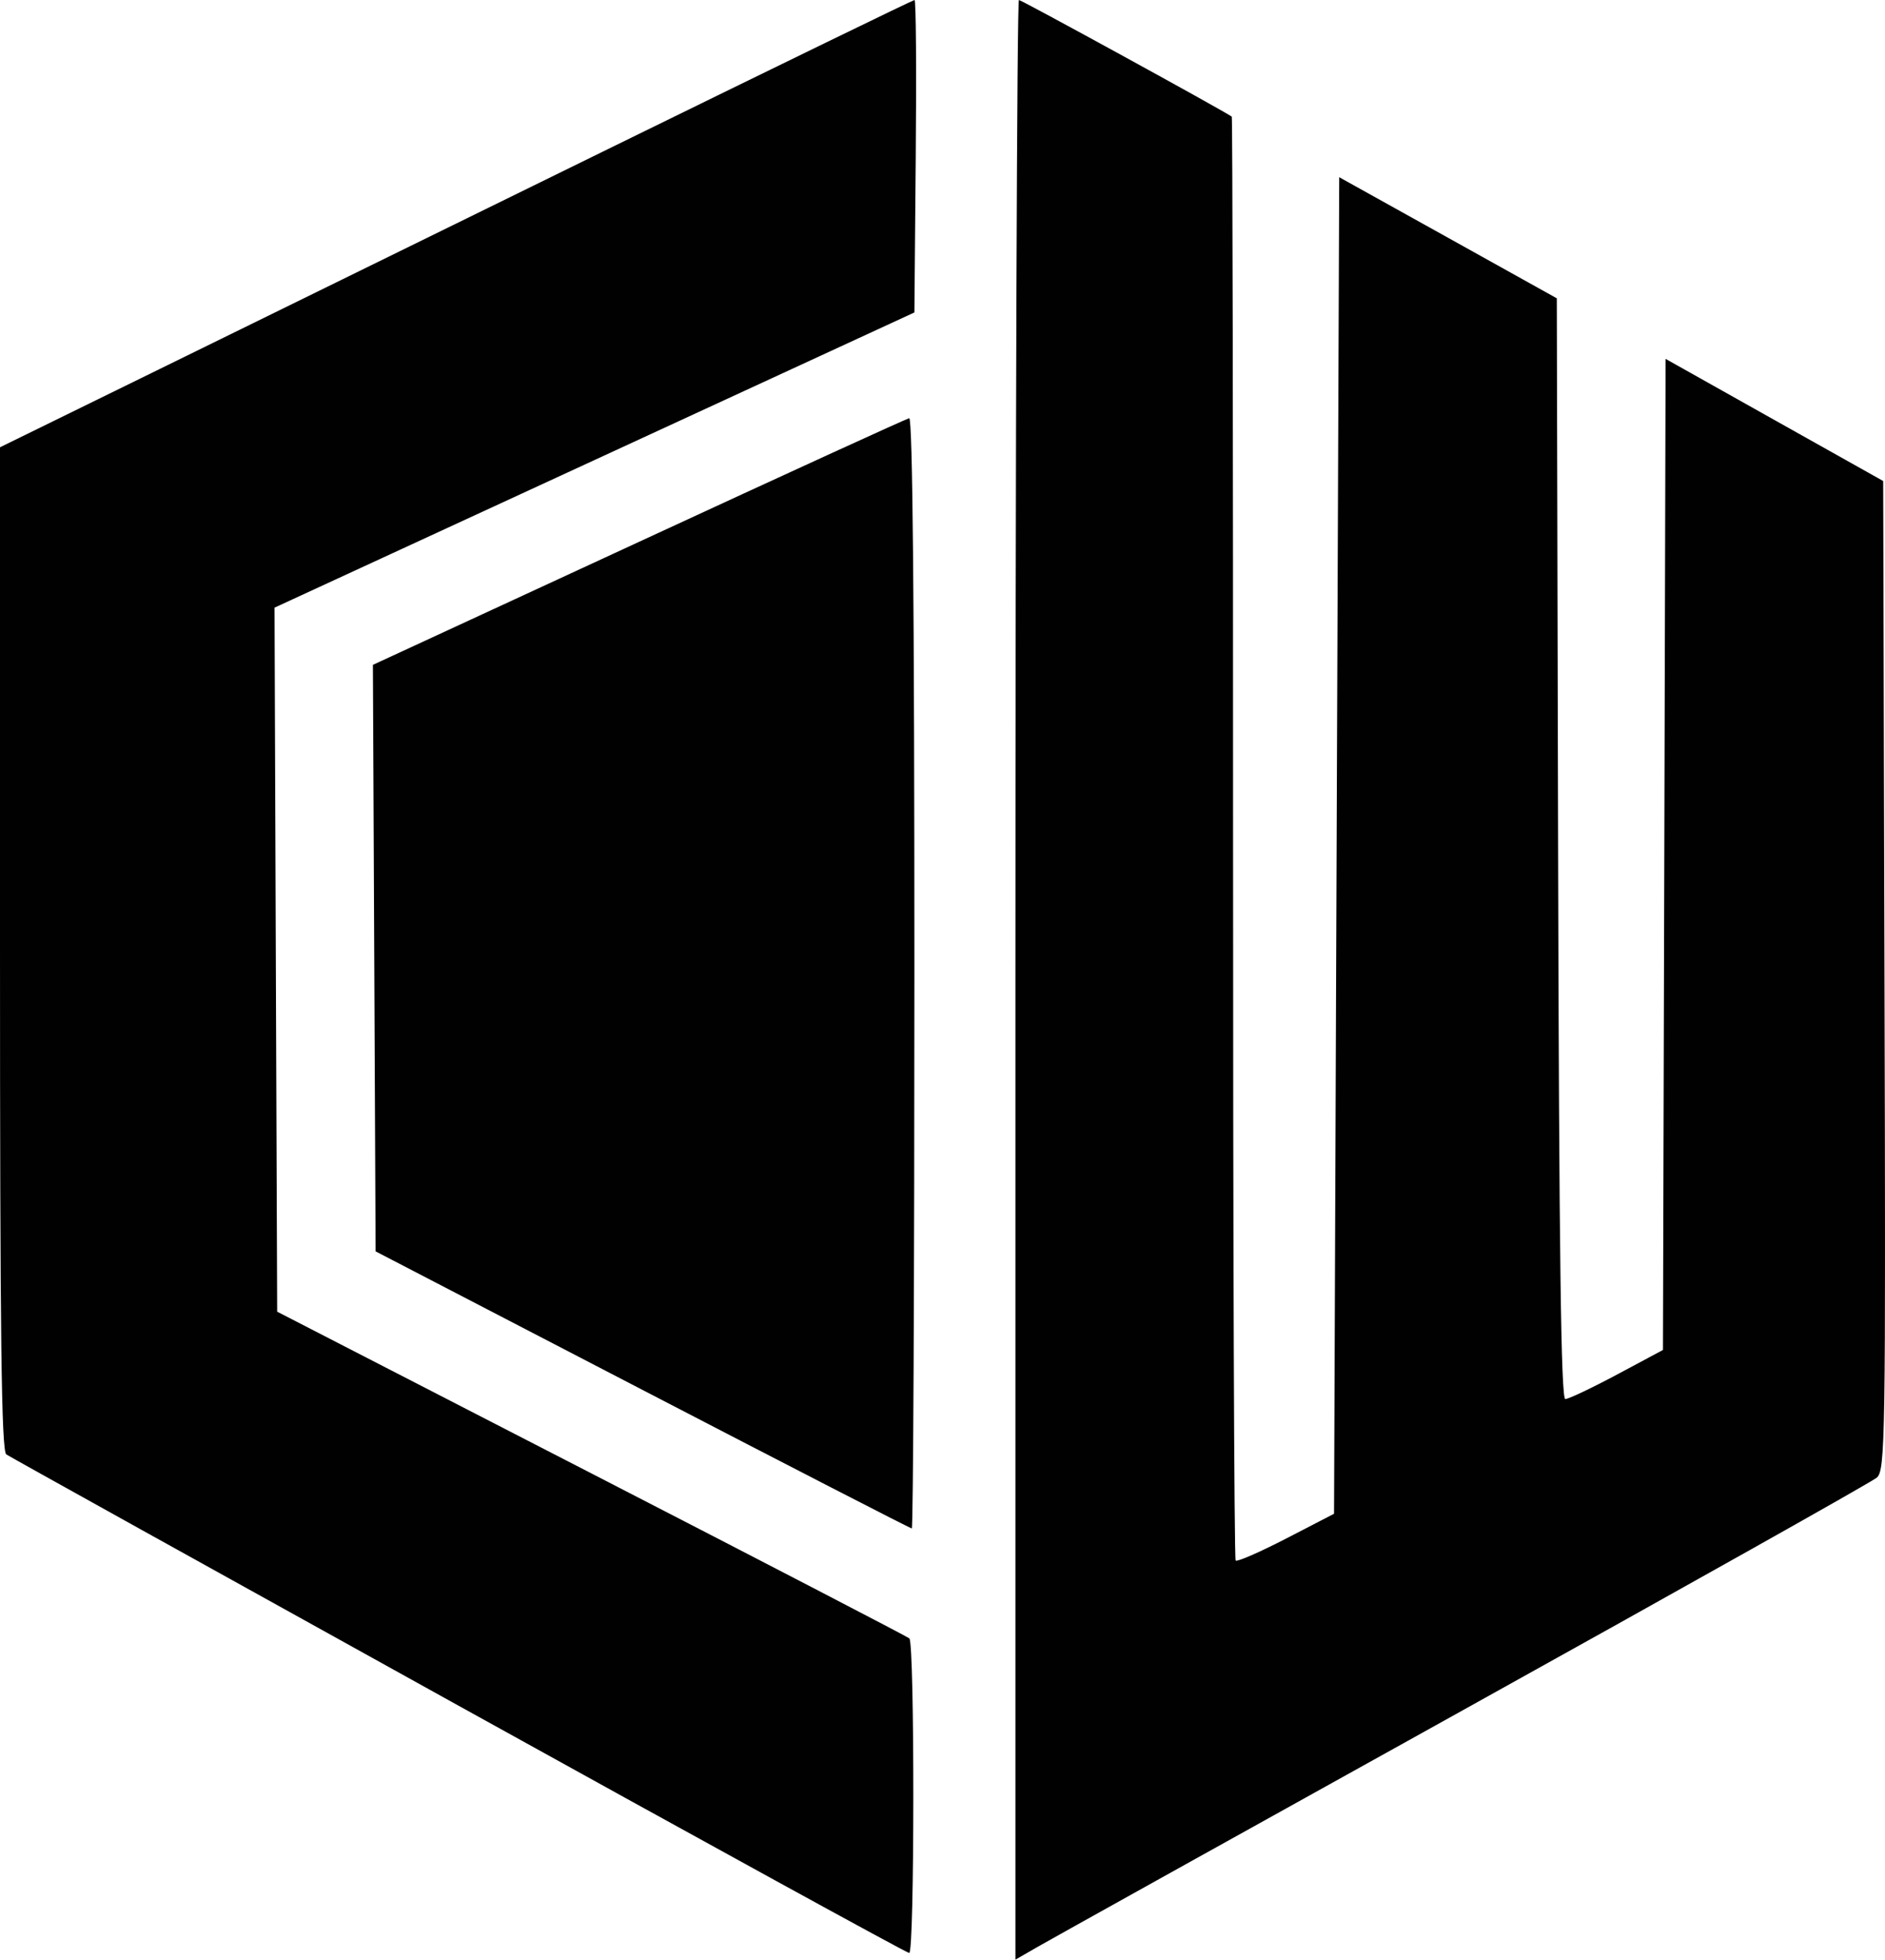
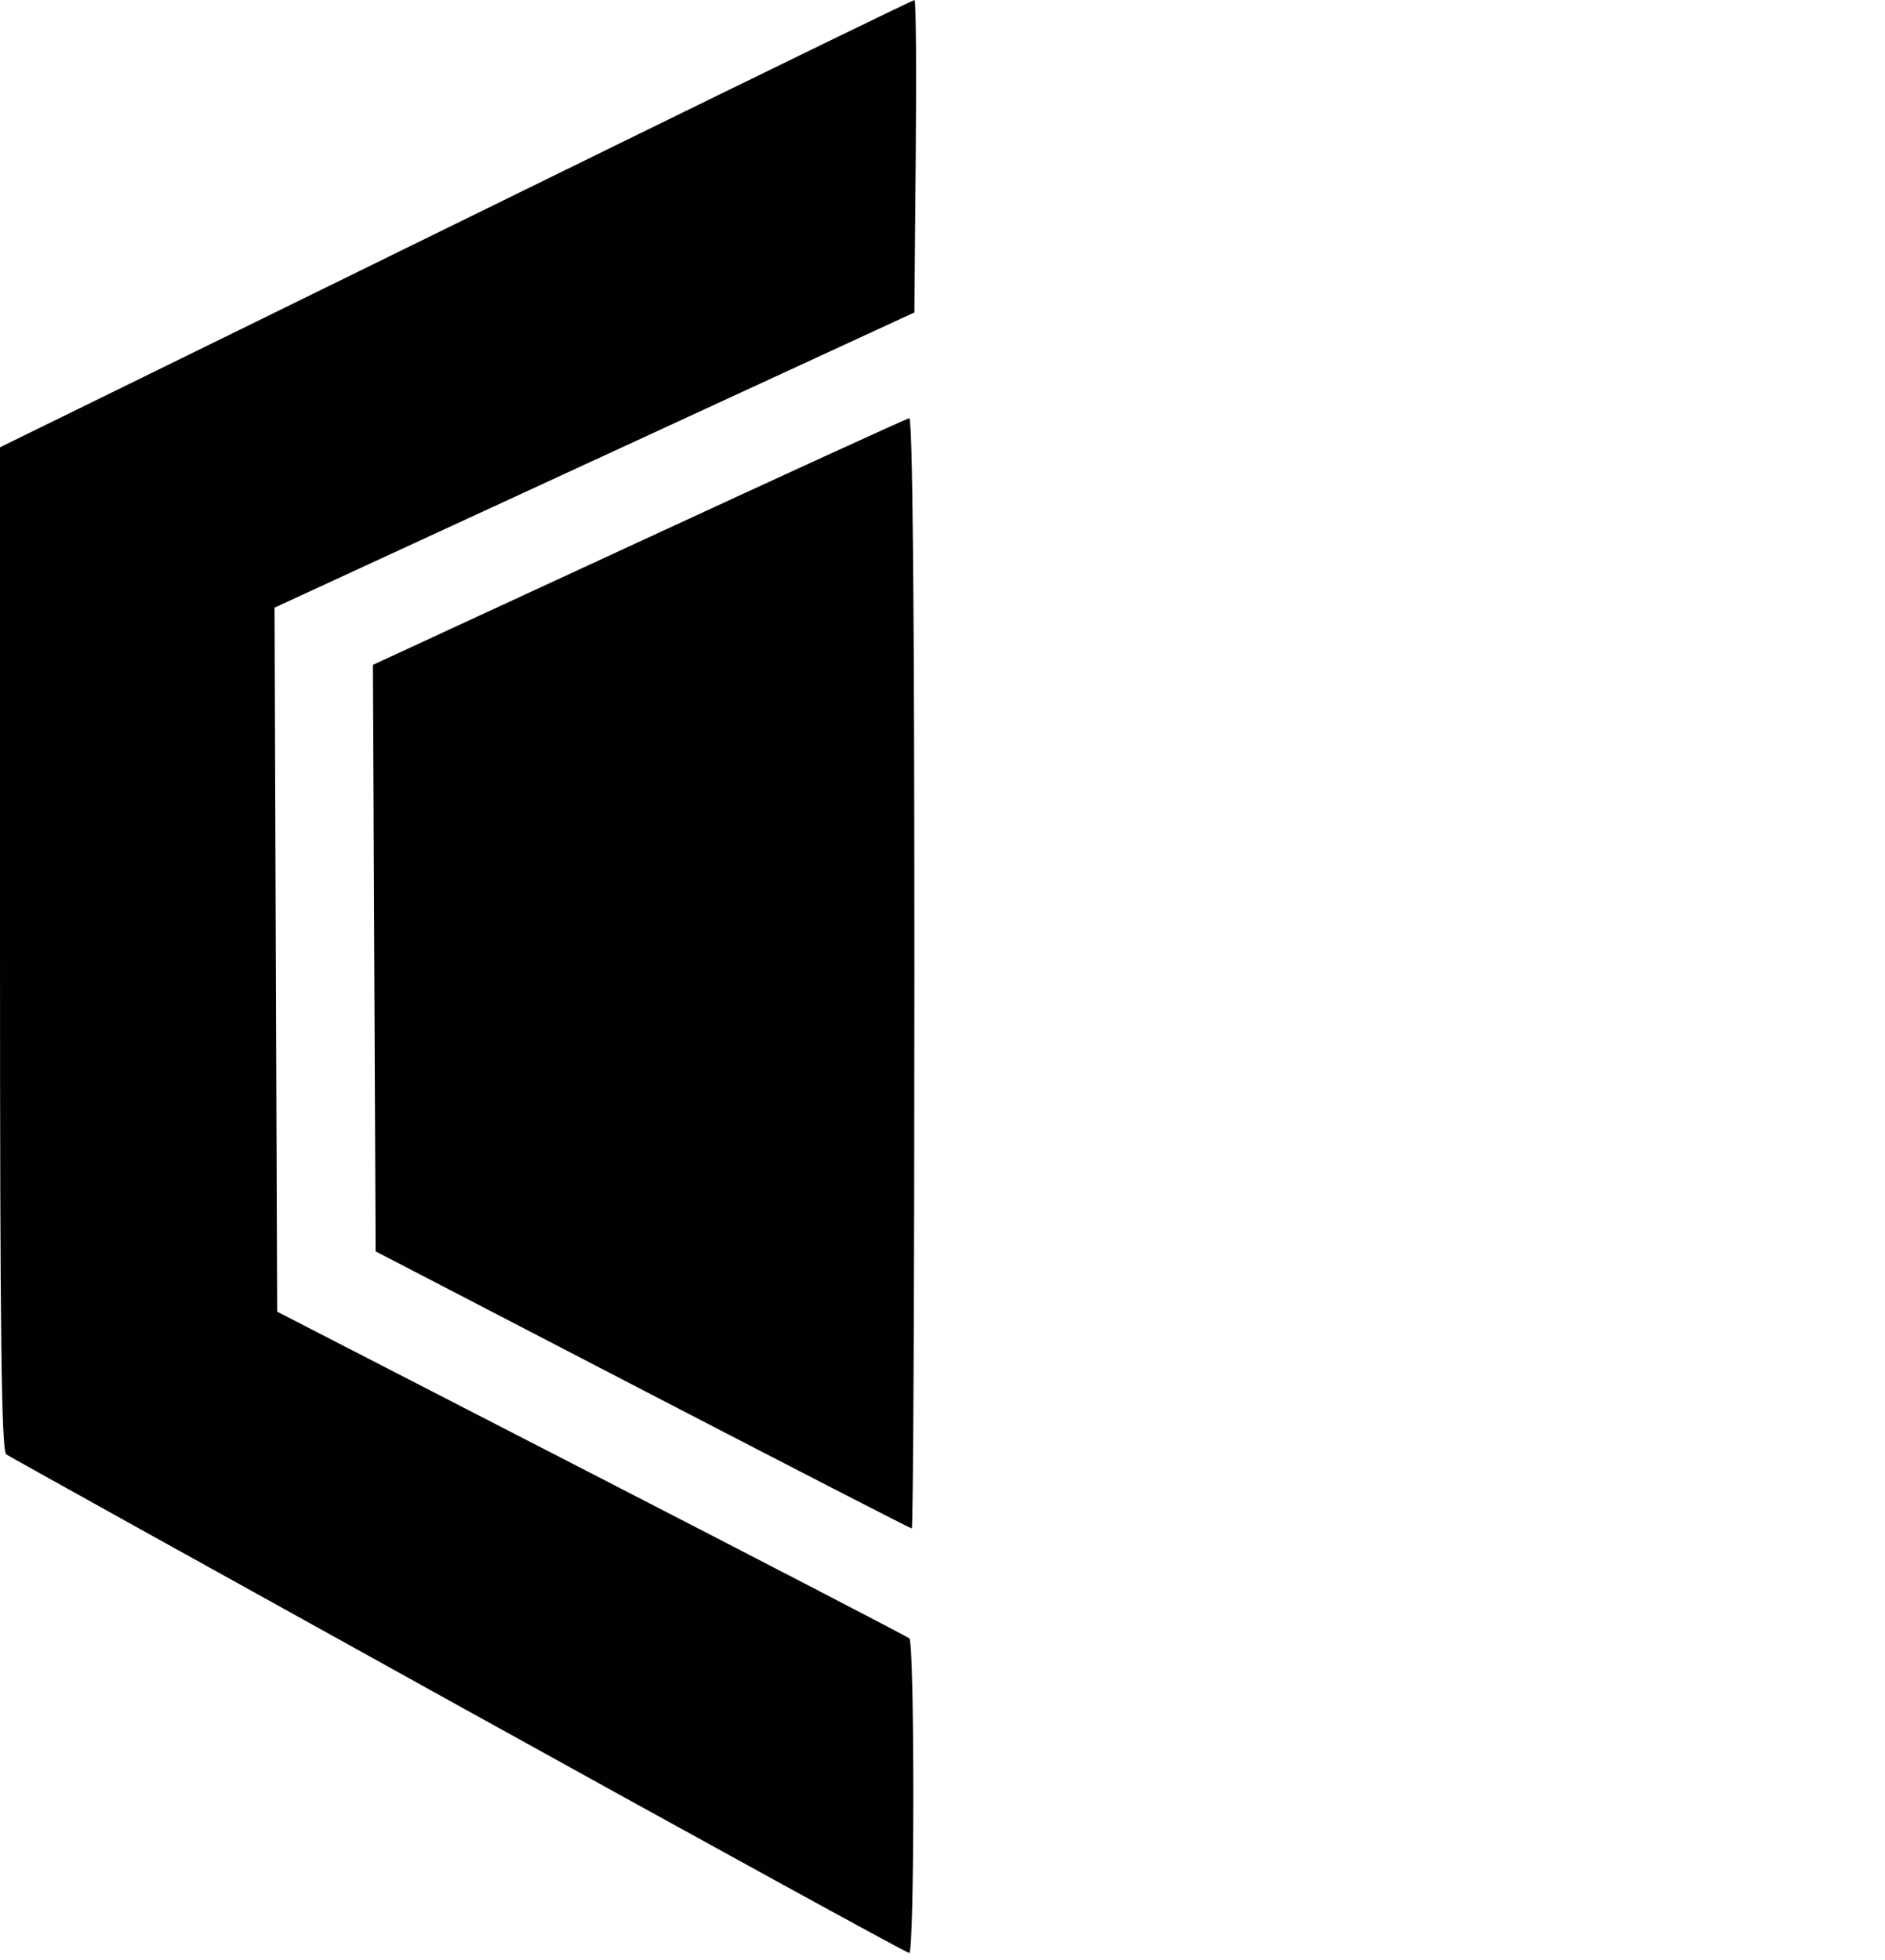
<svg xmlns="http://www.w3.org/2000/svg" id="Layer_2" viewBox="0 0 363.85 378.19">
  <defs>
    <style>
      .cls-1 {
        fill: #010101;
      }
    </style>
  </defs>
  <g id="Layer_1-2" data-name="Layer_1">
    <path class="cls-1" d="M71.98,128.31l.26,56.6.26,56.59,51.5,26.73c28.32,14.7,51.73,26.74,52,26.75.27.01.5-48.24.5-107.23,0-70.97-.34-107.18-1-107.04-.55.11-24.07,10.87-52.26,23.91l-51.26,23.69Z" />
-     <path class="cls-1" d="M282.5,329.98c42.9-23.82,78.79-43.98,79.75-44.8,1.66-1.41,1.75-6.99,1.5-96.92l-.25-95.43-21-11.78-21-11.79-.25,95.64-.26,95.63-8.86,4.74c-4.87,2.6-9.37,4.73-9.99,4.73-.83,0-1.2-28.03-1.39-106.22l-.25-106.21-21-11.69-21-11.68-.5,128.97-.5,128.97-9.24,4.78c-5.08,2.62-9.47,4.54-9.75,4.25-.29-.28-.51-63.06-.5-139.5s-.1-139.06-.25-139.16c-1.75-1.24-40.59-22.51-41.08-22.51-.38,0-.68,85.09-.68,189.1v189.09l4.25-2.45c2.34-1.35,39.35-21.94,82.25-45.76Z" />
    <path class="cls-1" d="M88.47,329.16c47.32,26.21,86.48,47.7,87.03,47.75,1.04.09,1.06-59.68.03-60.72-.3-.29-27.87-14.6-61.28-31.79l-60.75-31.26-.26-67.94-.25-67.93,61.75-28.48,61.76-28.49.26-30.15c.15-16.58.05-30.15-.23-30.15s-26.26,12.64-57.76,28.08c-31.5,15.45-71.11,34.87-88.02,43.17L0,86.32v96.78c0,75.11.27,96.96,1.22,97.59.67.45,39.94,22.26,87.25,48.47Z" />
  </g>
</svg>